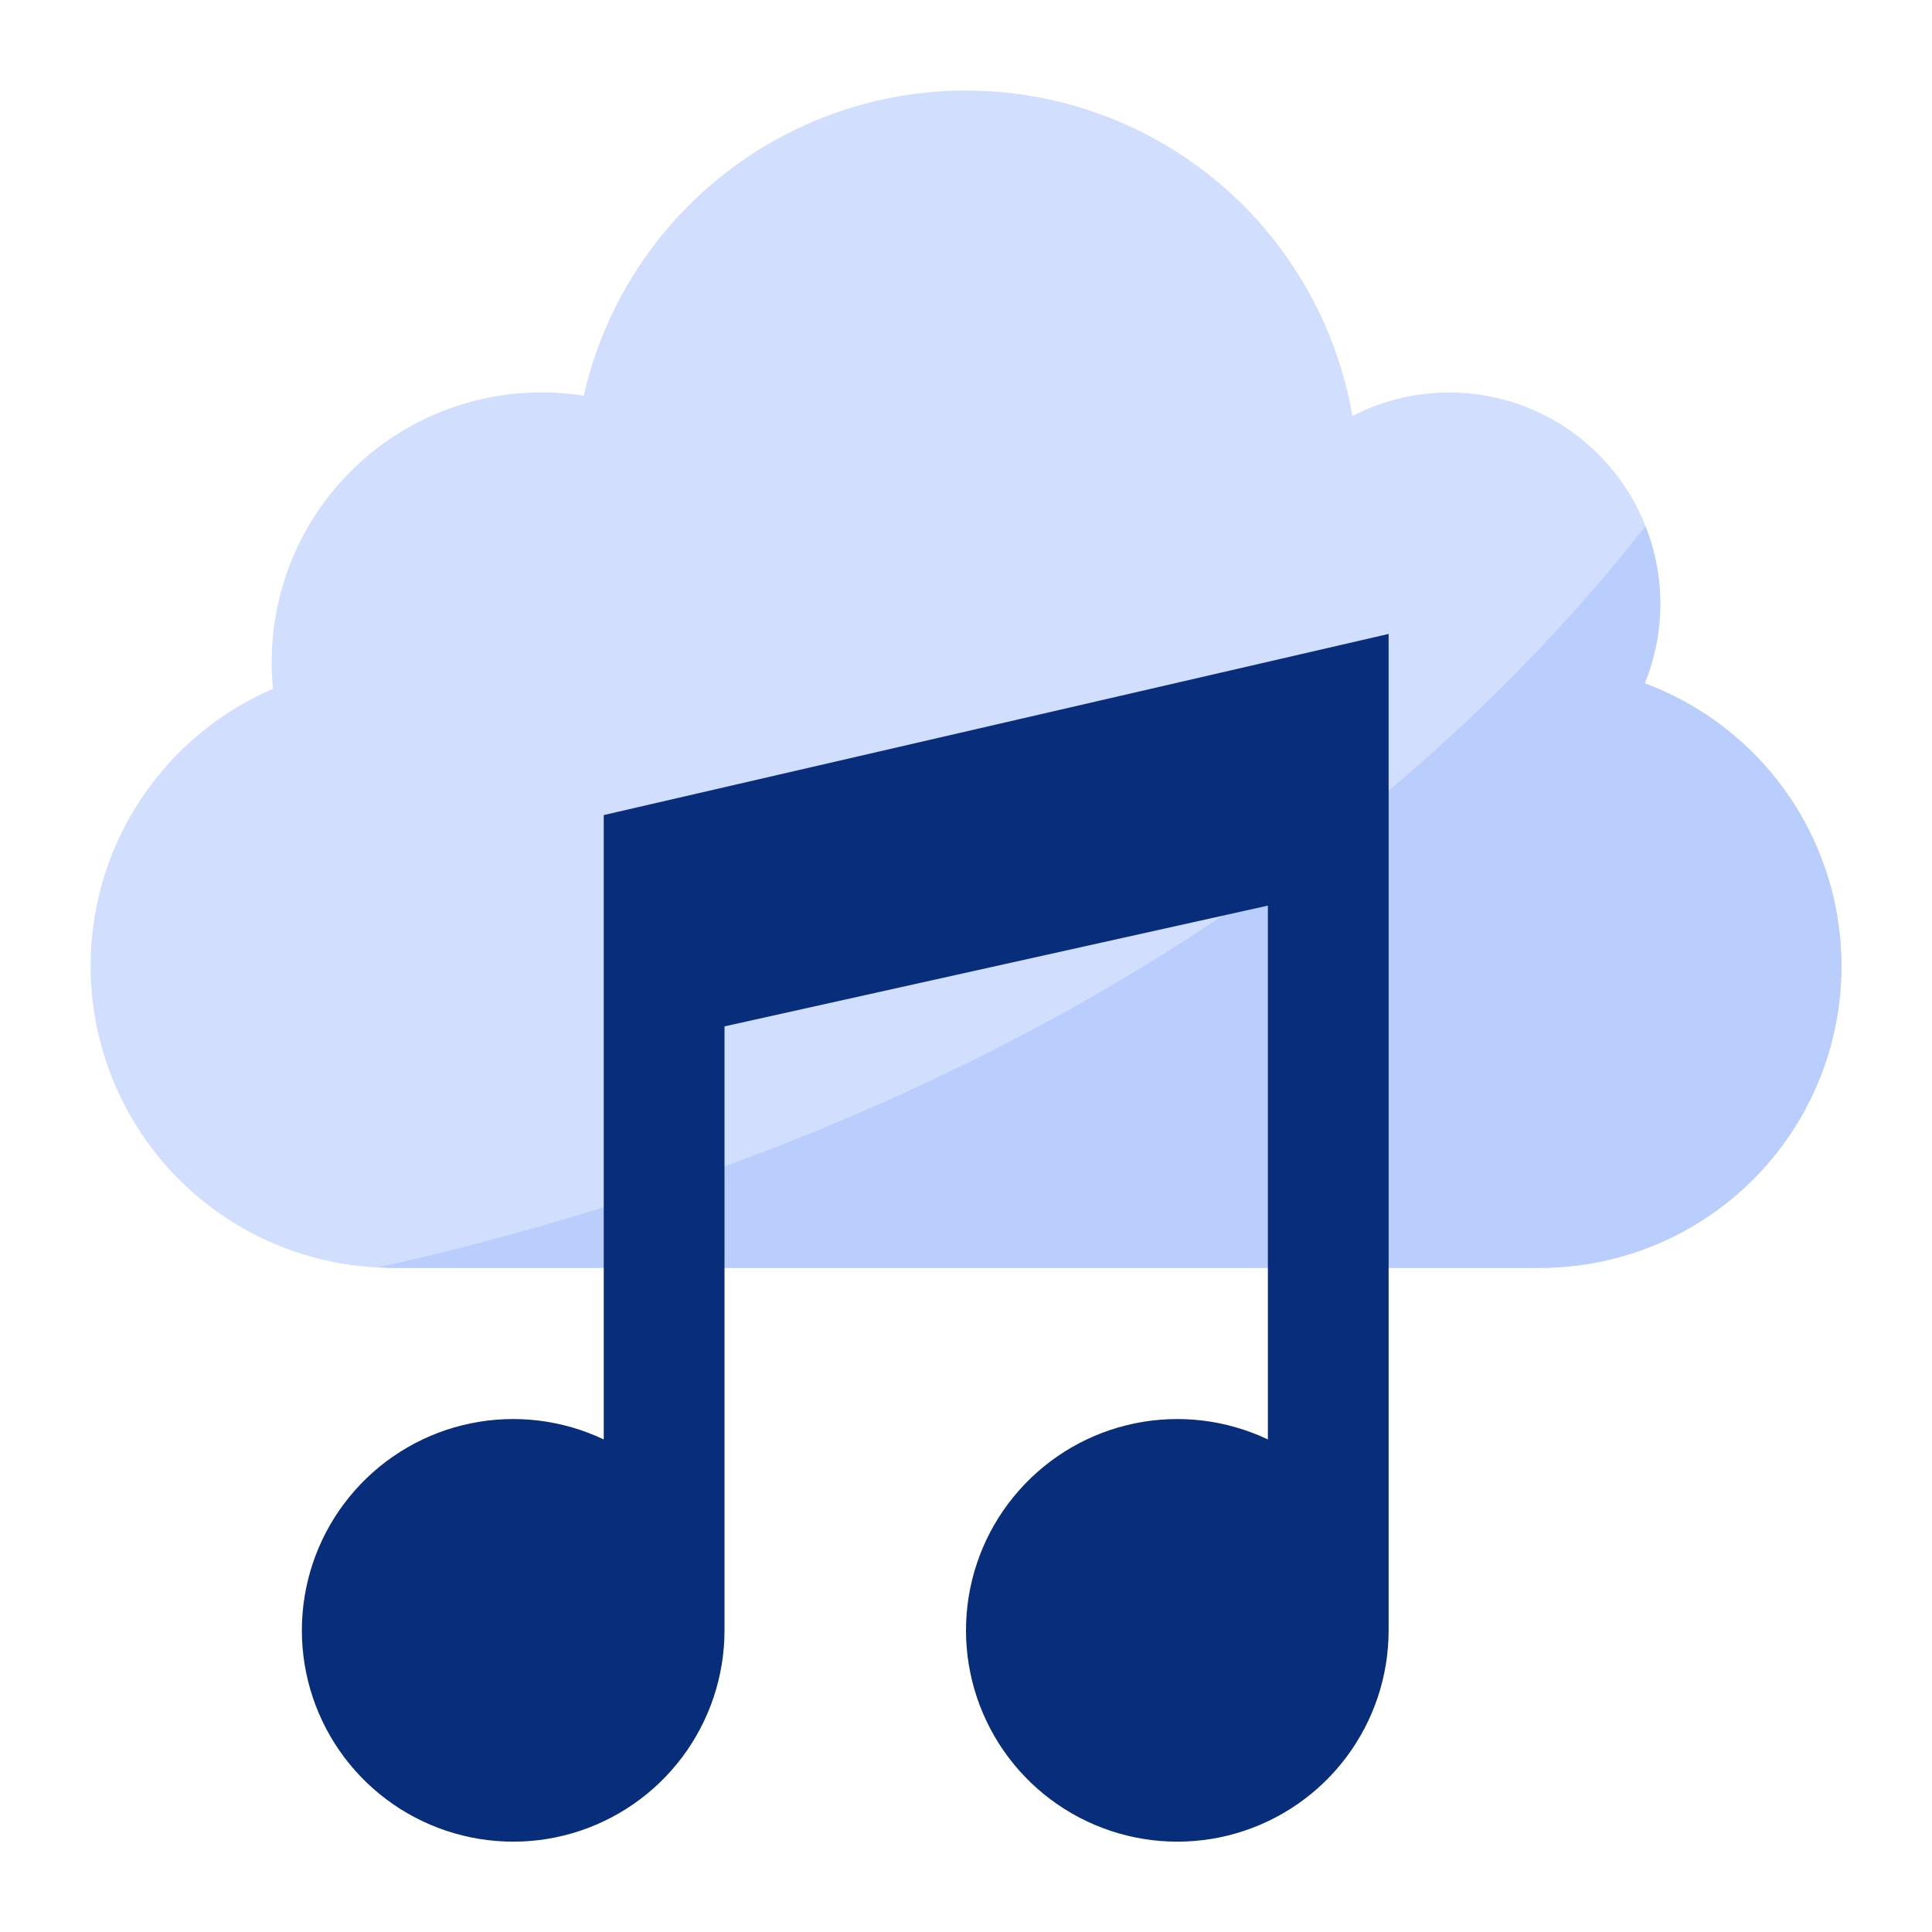
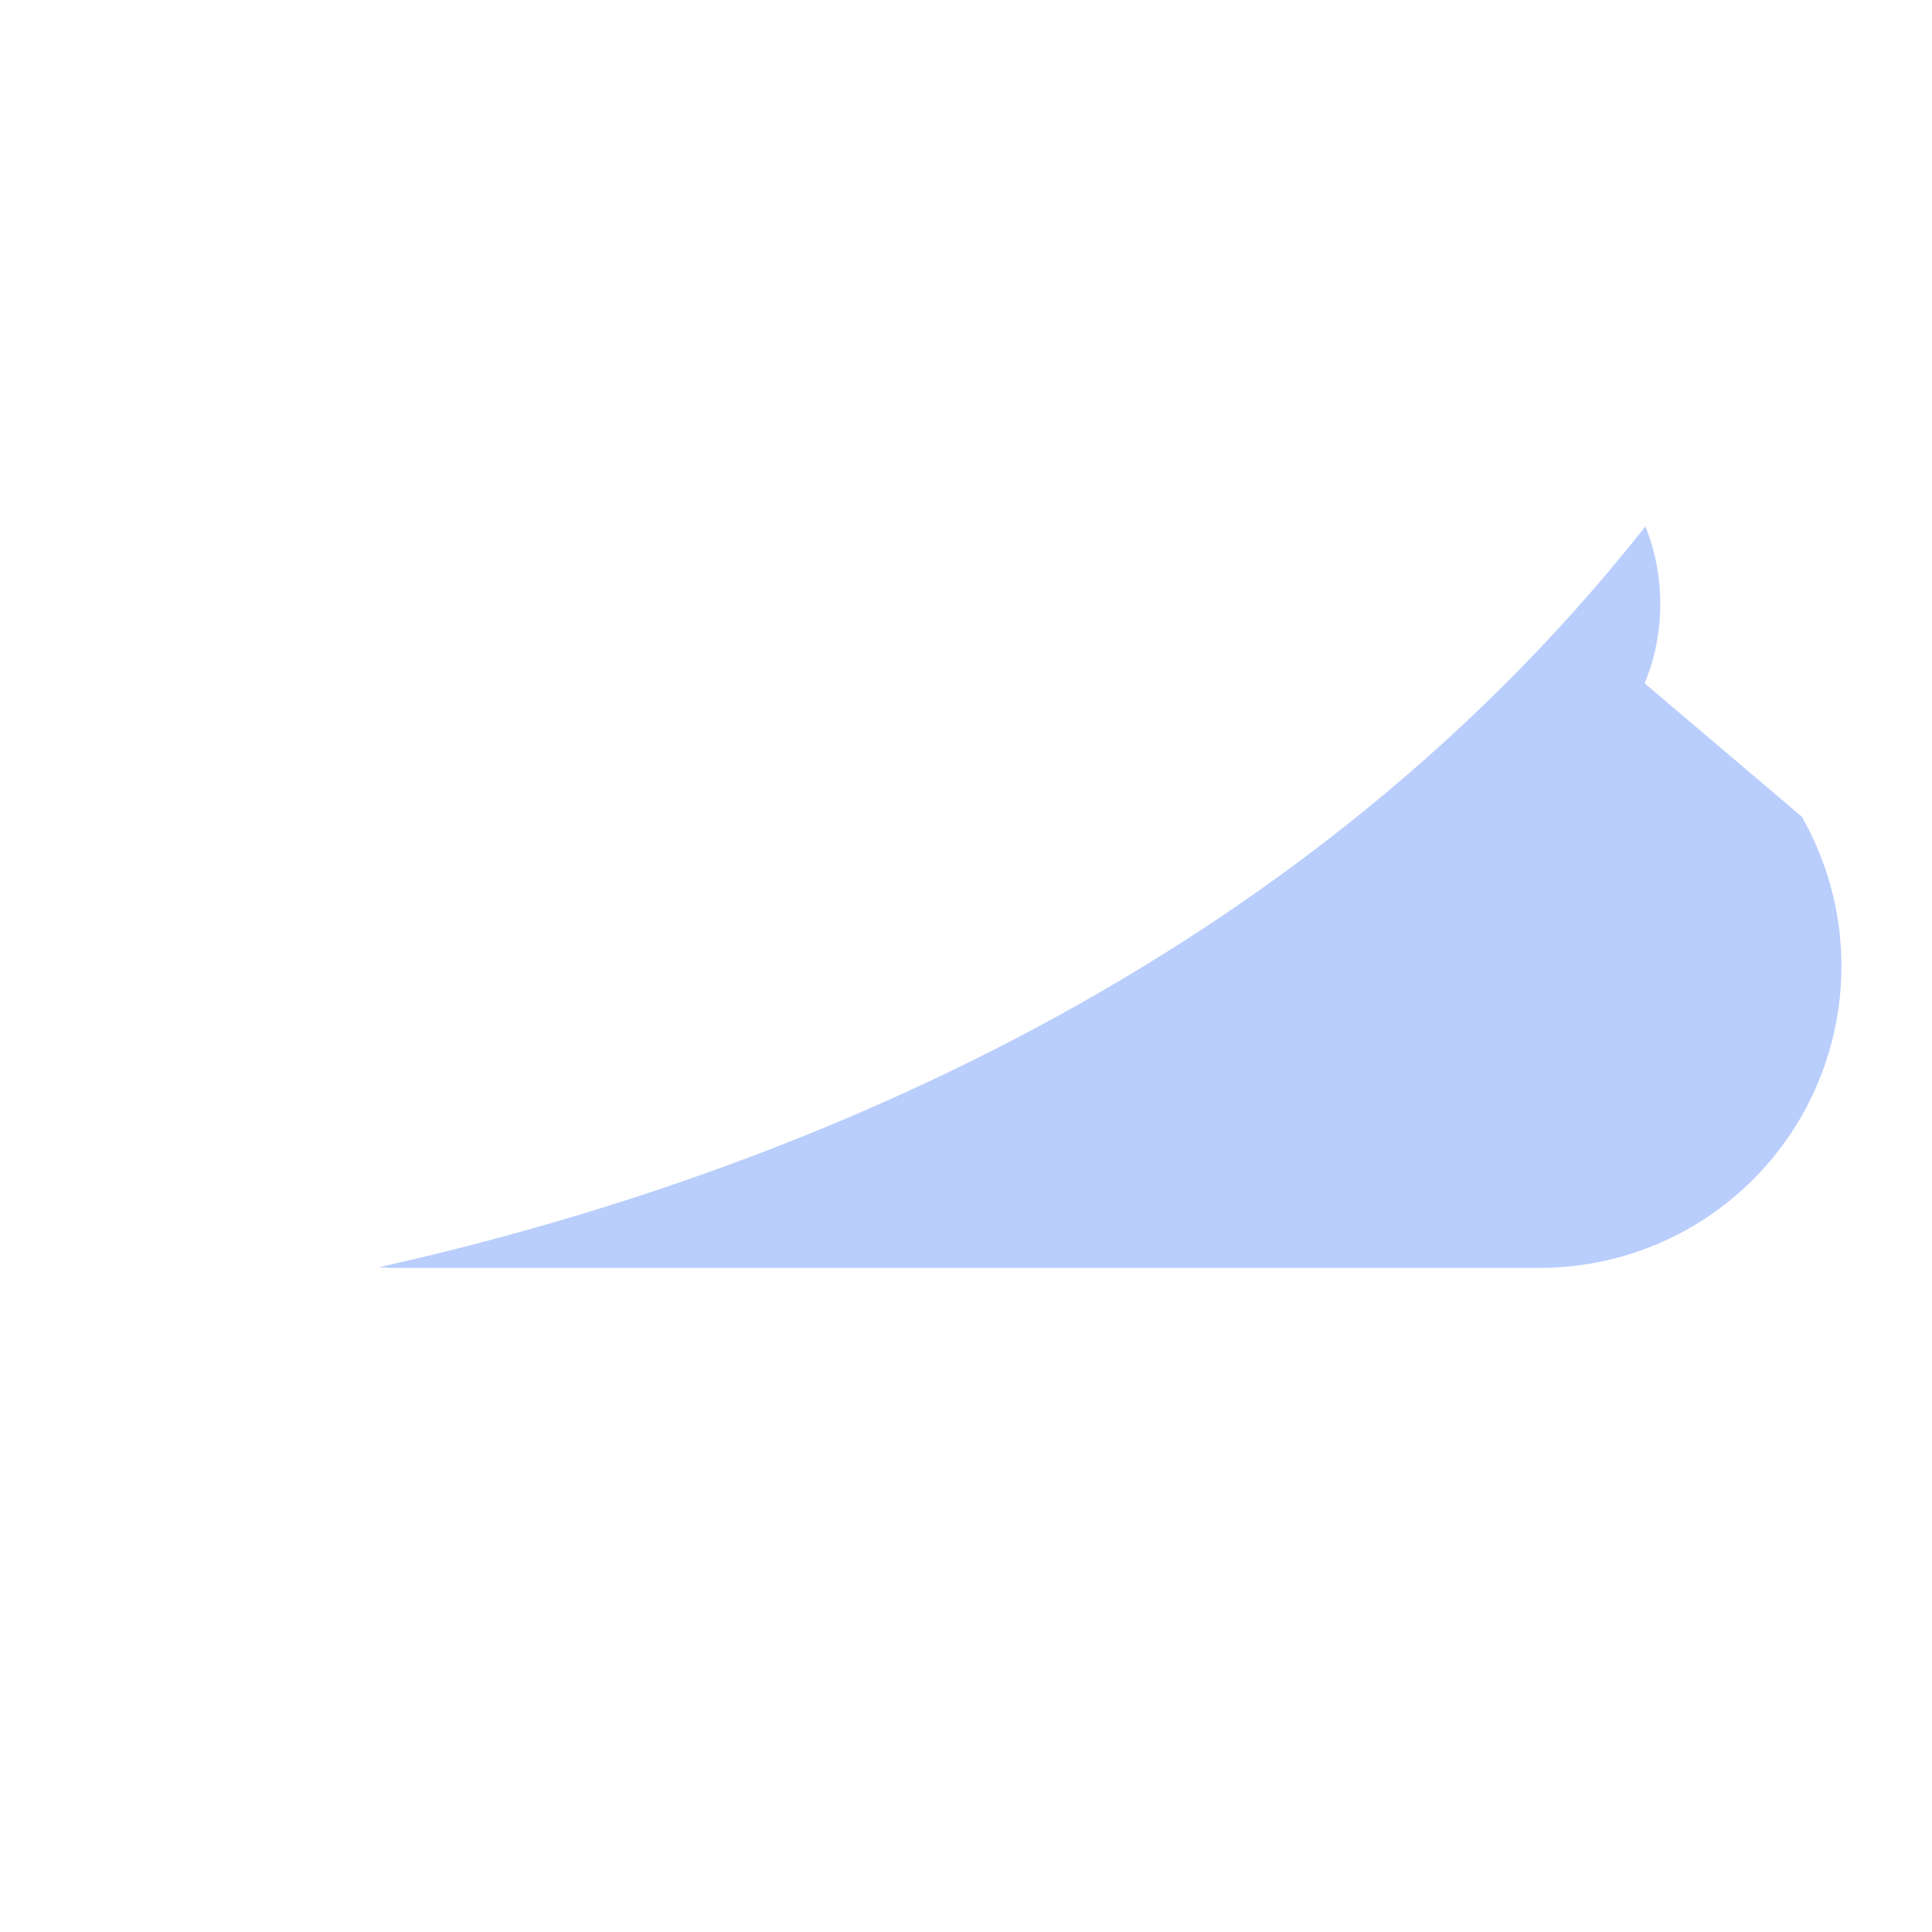
<svg xmlns="http://www.w3.org/2000/svg" width="64" height="64" viewBox="0 0 64 64" fill="none">
-   <path d="M54.482 22.636C55.022 21.312 55.143 19.855 54.829 18.46C54.515 17.065 53.781 15.8 52.726 14.835C51.671 13.87 50.346 13.252 48.929 13.063C47.511 12.875 46.071 13.126 44.8 13.781C44.29 10.821 42.77 8.13 40.499 6.165C38.228 4.2 35.346 3.083 32.344 3.004C29.341 2.924 26.405 3.888 24.033 5.731C21.662 7.574 20.002 10.181 19.337 13.11C18.056 12.906 16.745 12.984 15.497 13.338C14.249 13.692 13.092 14.314 12.109 15.16C11.125 16.006 10.337 17.056 9.8 18.237C9.264 19.419 8.991 20.703 9 22C9 22.276 9.017 22.548 9.041 22.818C6.928 23.73 5.195 25.341 4.132 27.382C3.07 29.423 2.744 31.768 3.209 34.021C3.674 36.275 4.902 38.299 6.685 39.752C8.469 41.206 10.699 41.999 13 42H51C53.345 42.001 55.615 41.178 57.415 39.675C59.214 38.171 60.427 36.083 60.842 33.775C61.257 31.467 60.847 29.087 59.685 27.05C58.522 25.014 56.681 23.452 54.482 22.636Z" fill="#D1DEFD" />
-   <path d="M54.482 22.637C55.163 20.972 55.172 19.108 54.507 17.436C42.452 32.724 24.894 39.222 12.556 41.978C12.704 41.984 12.85 42.001 13 42.001H51C53.345 42.002 55.616 41.179 57.415 39.675C59.214 38.172 60.427 36.083 60.842 33.775C61.257 31.468 60.848 29.087 59.685 27.051C58.522 25.015 56.681 23.452 54.482 22.637Z" fill="#B9CEFC" />
-   <path d="M20 27V47.683C18.629 47.033 17.084 46.846 15.598 47.149C14.112 47.453 12.764 48.232 11.759 49.368C10.753 50.504 10.144 51.935 10.022 53.448C9.901 54.96 10.274 56.471 11.086 57.752C11.898 59.034 13.104 60.017 14.523 60.554C15.941 61.091 17.496 61.153 18.953 60.73C20.41 60.306 21.69 59.421 22.6 58.207C23.51 56.994 24.002 55.517 24 54V34L42 30V47.683C40.629 47.033 39.084 46.846 37.598 47.149C36.112 47.453 34.764 48.232 33.759 49.368C32.753 50.504 32.144 51.935 32.022 53.448C31.901 54.96 32.274 56.471 33.086 57.752C33.898 59.034 35.104 60.017 36.523 60.554C37.941 61.091 39.496 61.153 40.953 60.73C42.41 60.306 43.69 59.421 44.6 58.207C45.51 56.994 46.002 55.517 46 54V21L20 27Z" fill="#082D7B" />
+   <path d="M54.482 22.637C55.163 20.972 55.172 19.108 54.507 17.436C42.452 32.724 24.894 39.222 12.556 41.978C12.704 41.984 12.85 42.001 13 42.001H51C53.345 42.002 55.616 41.179 57.415 39.675C59.214 38.172 60.427 36.083 60.842 33.775C61.257 31.468 60.848 29.087 59.685 27.051Z" fill="#B9CEFC" />
</svg>